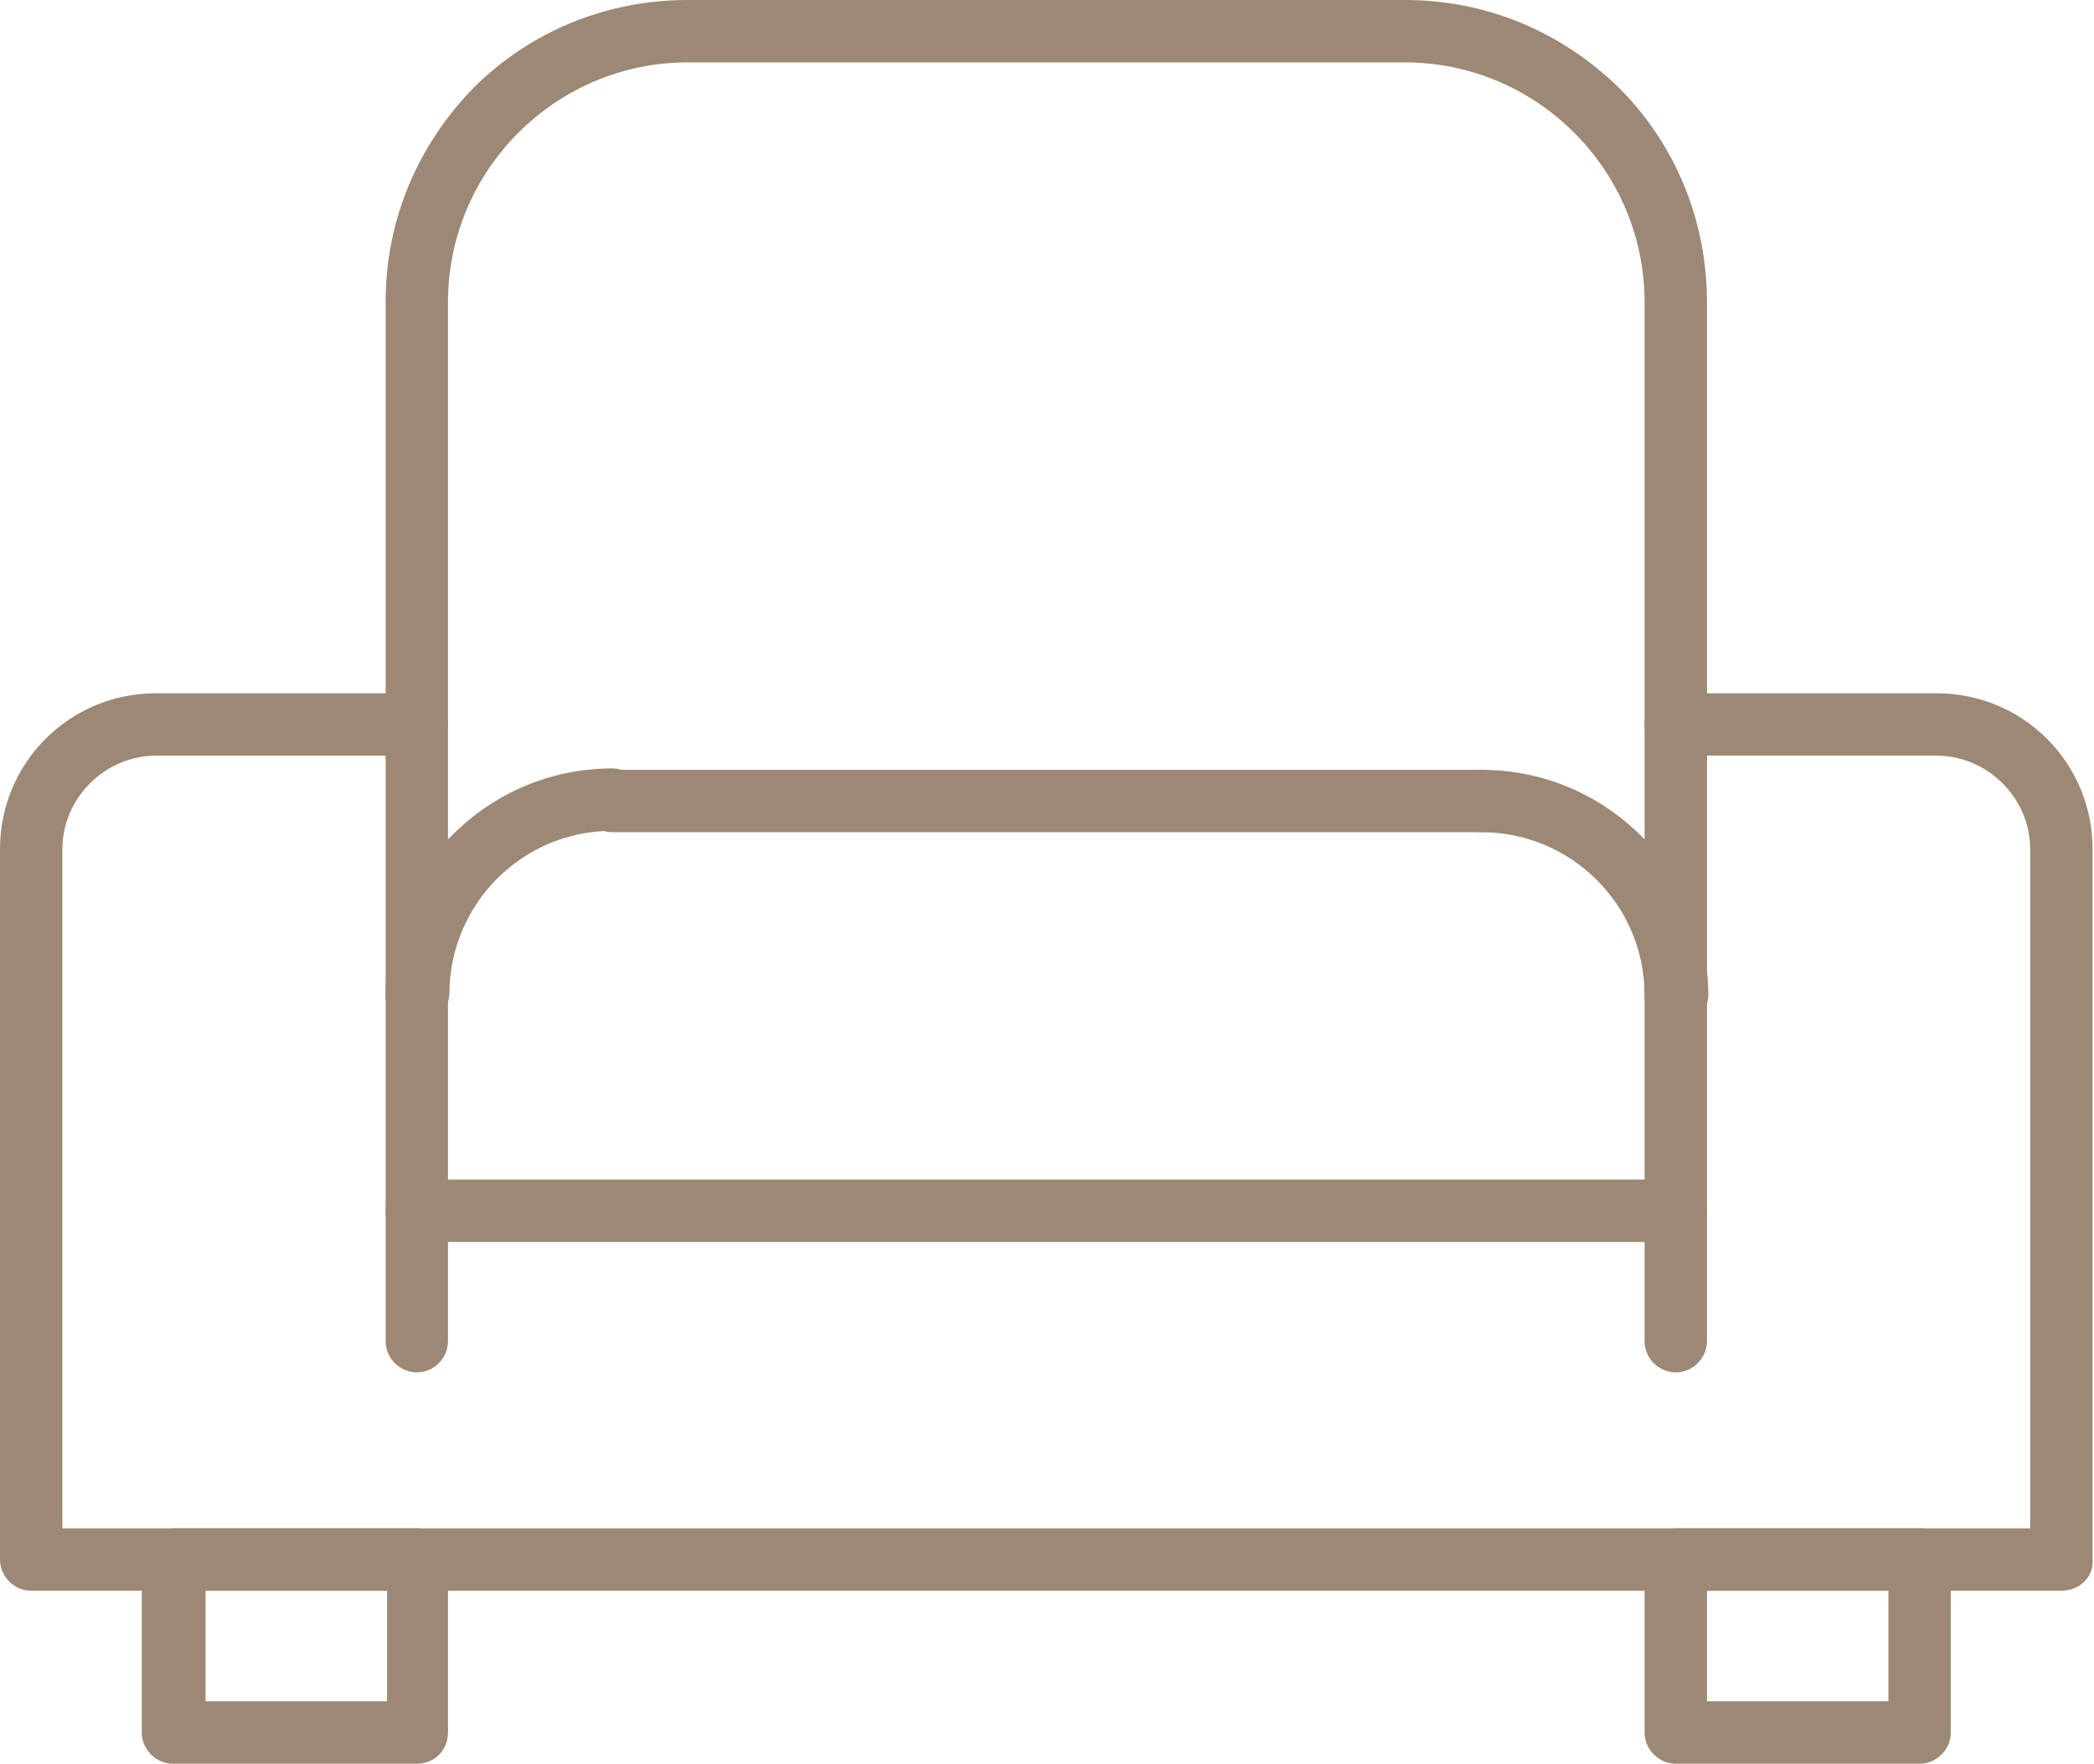
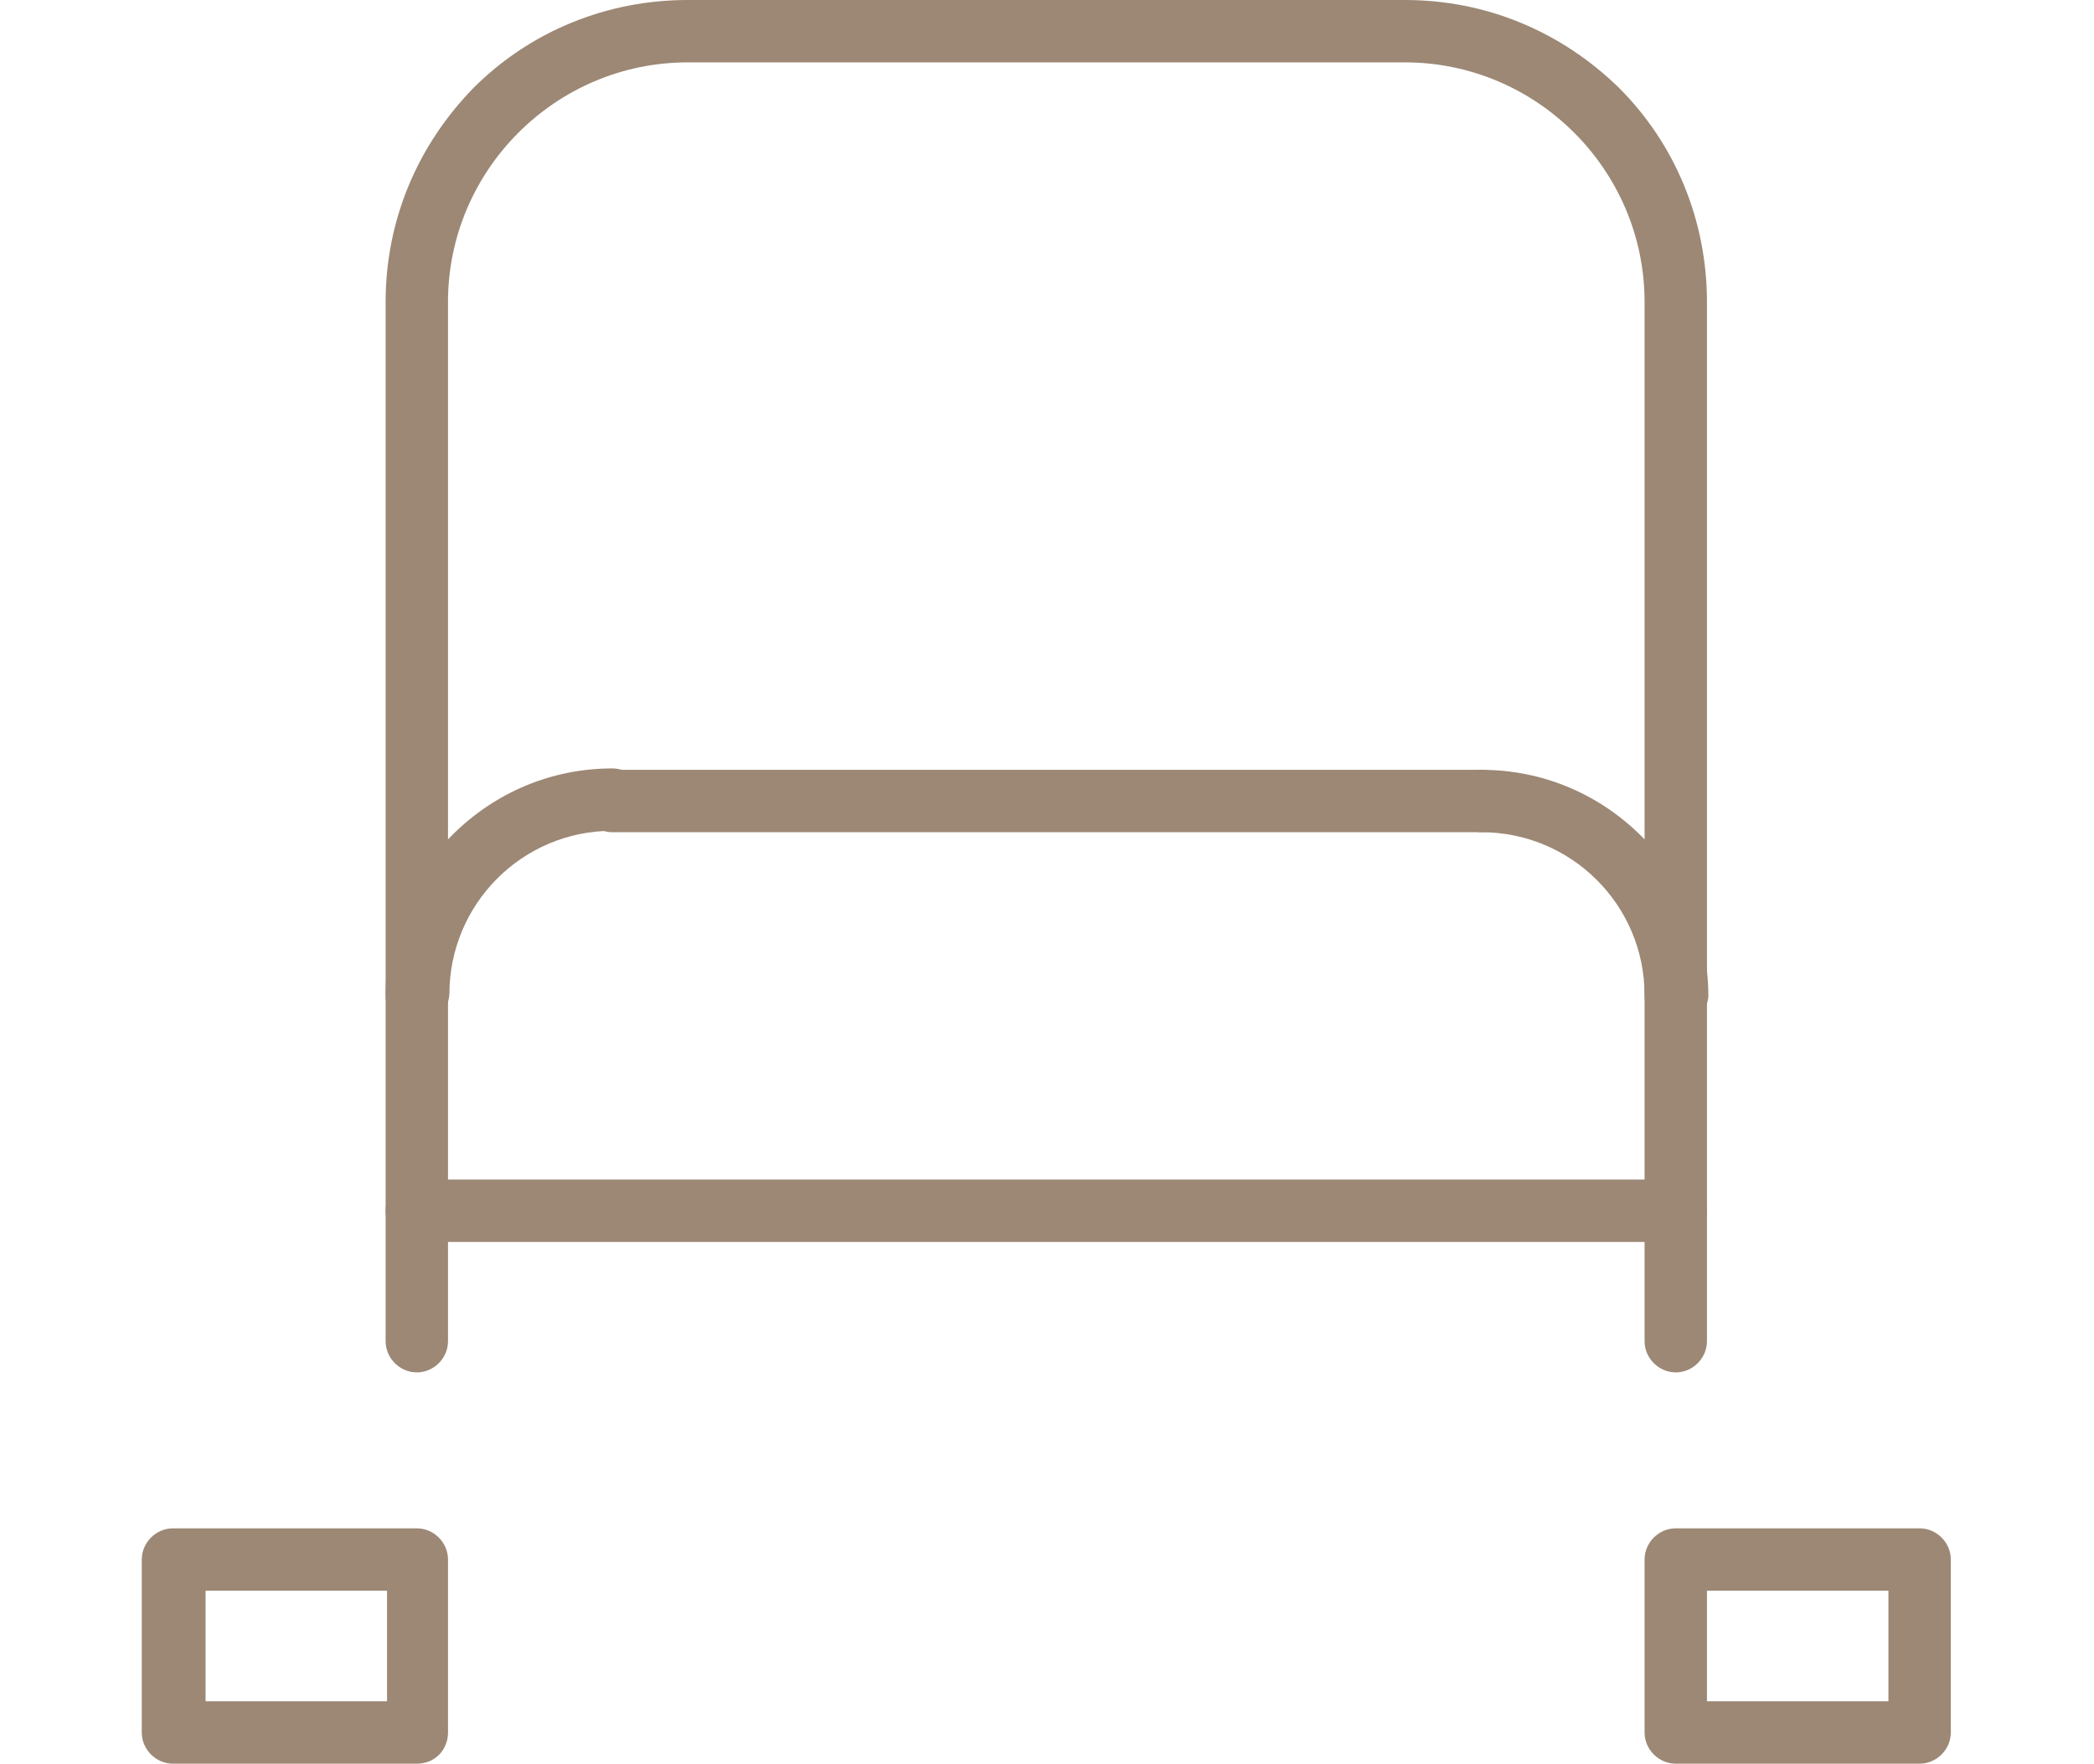
<svg xmlns="http://www.w3.org/2000/svg" version="1.1" id="Ebene_2_00000018221570828577111100000009310976533864595605_" x="0px" y="0px" viewBox="0 0 147.7 124.4" style="enable-background:new 0 0 147.7 124.4;" xml:space="preserve">
  <style type="text/css">
	.st0{fill:#9C8875;}
</style>
  <g id="Ebene_1-2">
    <g>
      <path class="st0" d="M118.2,96.8c-1.2,0-2.2-1-2.2-2.2V21.3c0-9.3-7.6-16.9-16.9-16.9H48.5c-9.3,0-16.9,7.6-16.9,16.9v73.3    c0,1.2-1,2.2-2.2,2.2c-1.2,0-2.2-1-2.2-2.2V21.3c0-5.7,2.2-11,6.2-15.1c4-4,9.4-6.2,15.1-6.2h50.6c5.7,0,11,2.2,15.1,6.2    c4,4,6.2,9.4,6.2,15.1v73.3C120.4,95.8,119.4,96.8,118.2,96.8z" />
      <path class="st0" d="M29.4,124.4H12.2c-1.2,0-2.2-1-2.2-2.2V110c0-1.2,1-2.2,2.2-2.2h17.2c1.2,0,2.2,1,2.2,2.2v12.2    C31.6,123.4,30.7,124.4,29.4,124.4z M14.5,120h12.8v-7.8H14.5C14.5,112.2,14.5,120,14.5,120z" />
      <path class="st0" d="M135.4,124.4h-17.2c-1.2,0-2.2-1-2.2-2.2V110c0-1.2,1-2.2,2.2-2.2h17.2c1.2,0,2.2,1,2.2,2.2v12.2    C137.6,123.4,136.6,124.4,135.4,124.4z M120.4,120h12.8v-7.8h-12.8V120z" />
-       <path class="st0" d="M145.4,112.2H2.2c-1.2,0-2.2-1-2.2-2.2V59.9c0-6.1,4.9-11,11-11h18.4c1.2,0,2.2,1,2.2,2.2s-1,2.2-2.2,2.2H11    c-3.6,0-6.6,3-6.6,6.6v47.9h138.8V59.9c0-3.6-3-6.6-6.6-6.6h-18.4c-1.2,0-2.2-1-2.2-2.2s1-2.2,2.2-2.2h18.4c6.1,0,11,4.9,11,11    V110C147.7,111.2,146.7,112.2,145.4,112.2L145.4,112.2z" />
      <path class="st0" d="M29.4,72.4c-1.2,0-2.2-1-2.2-2.2c0-4.3,1.7-8.3,4.7-11.3c3-3,7-4.7,11.3-4.7c1.2,0,2.2,1,2.2,2.2    s-1,2.2-2.2,2.2c-6.4,0-11.5,5.2-11.5,11.5C31.6,71.4,30.7,72.4,29.4,72.4z" />
      <path class="st0" d="M118.2,72.4c-1.2,0-2.2-1-2.2-2.2c0-6.4-5.2-11.5-11.5-11.5c-1.2,0-2.2-1-2.2-2.2s1-2.2,2.2-2.2    c4.3,0,8.3,1.7,11.3,4.7c3,3,4.7,7,4.7,11.3C120.4,71.4,119.4,72.4,118.2,72.4L118.2,72.4z" />
      <path class="st0" d="M104.5,58.7H43.2c-1.2,0-2.2-1-2.2-2.2s1-2.2,2.2-2.2h61.3c1.2,0,2.2,1,2.2,2.2S105.7,58.7,104.5,58.7z" />
      <path class="st0" d="M118.2,87.6H29.4c-1.2,0-2.2-1-2.2-2.2c0-1.2,1-2.2,2.2-2.2h88.8c1.2,0,2.2,1,2.2,2.2    C120.4,86.6,119.4,87.6,118.2,87.6z" />
    </g>
  </g>
</svg>